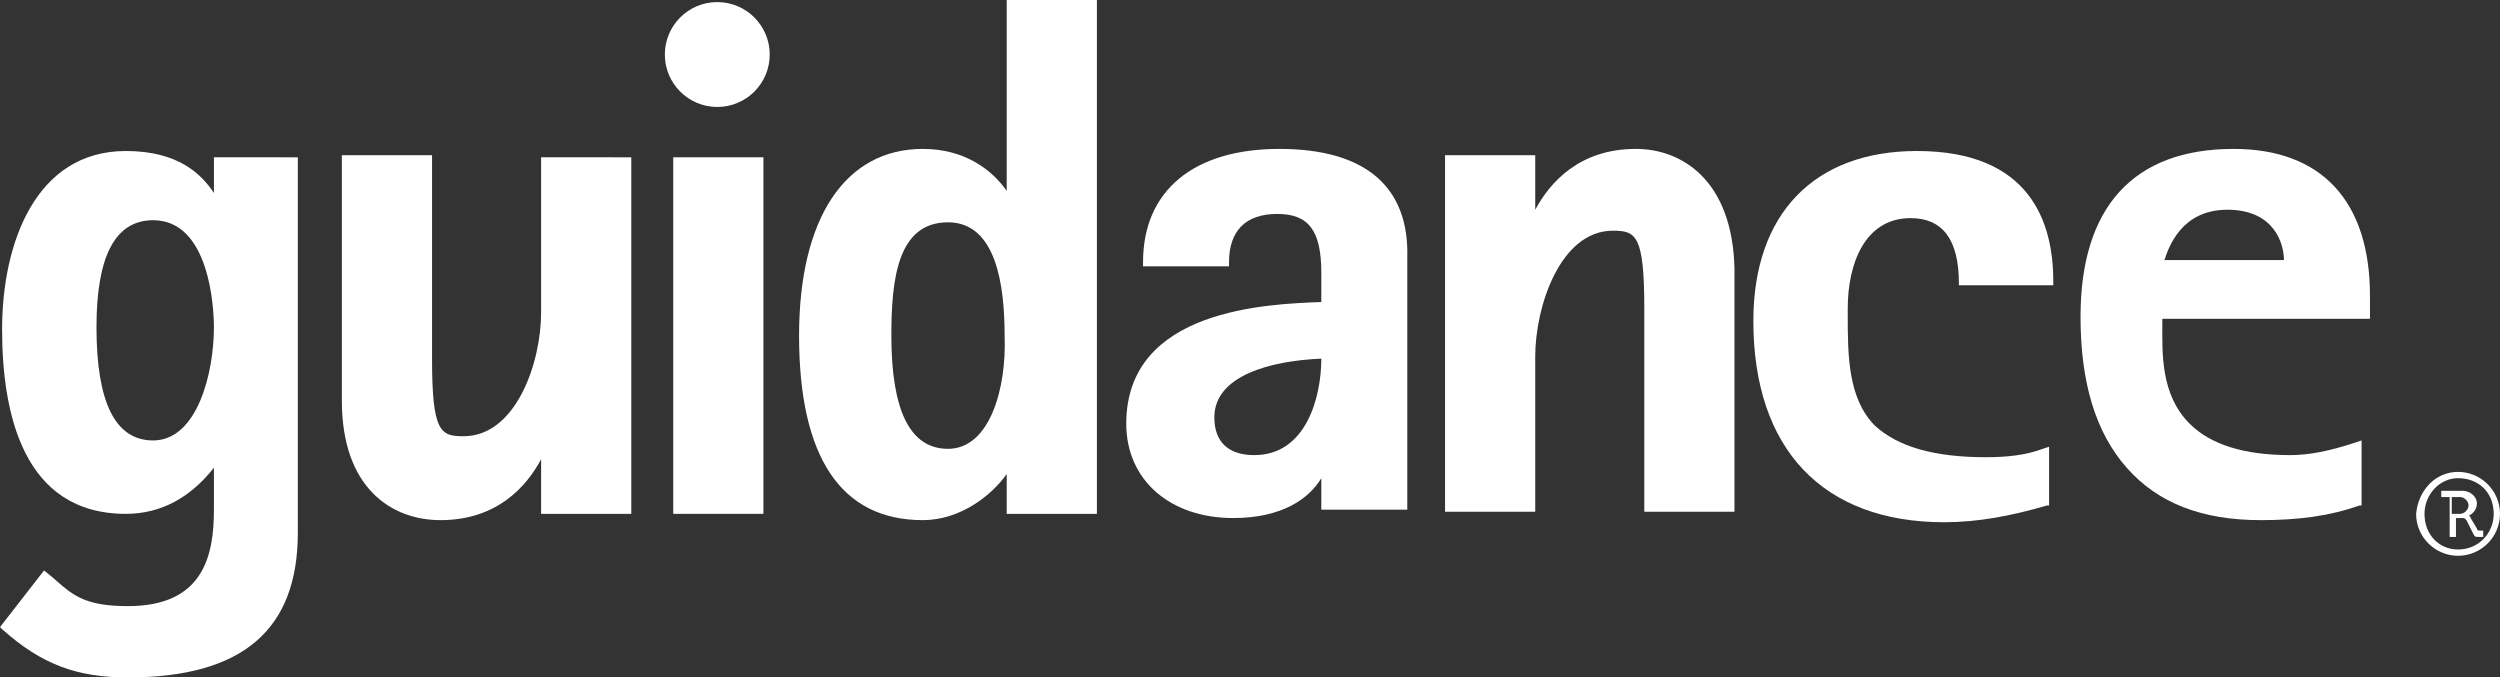
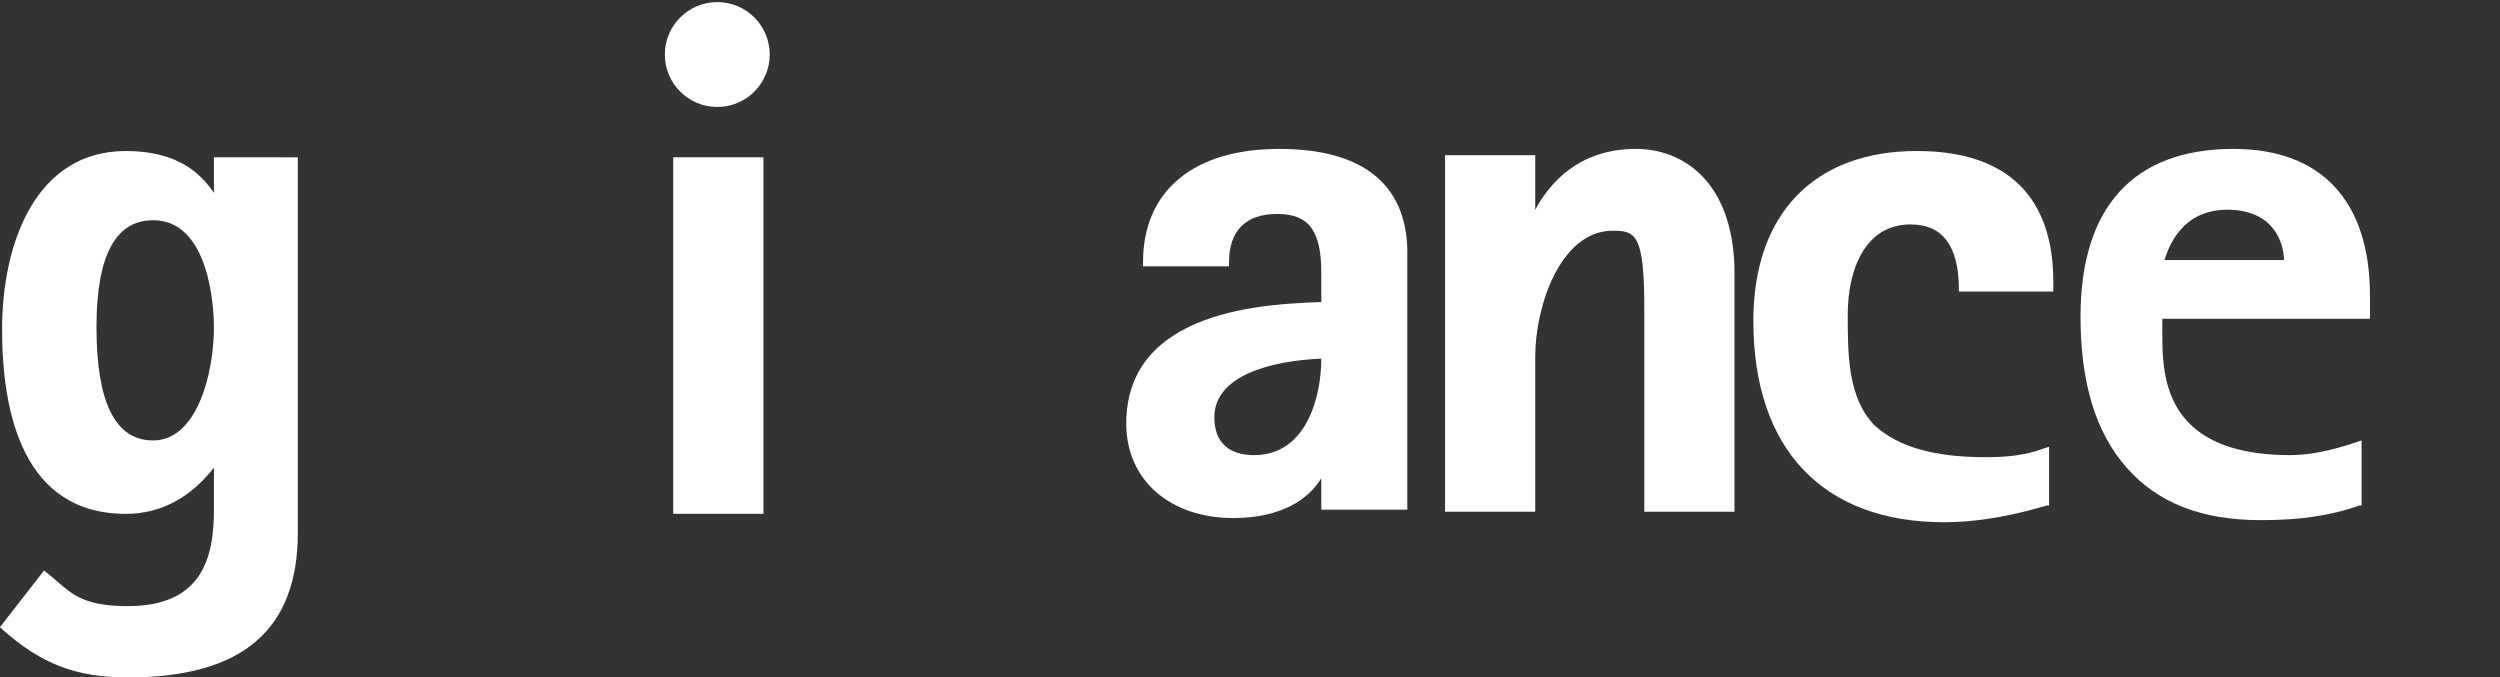
<svg xmlns="http://www.w3.org/2000/svg" version="1.1" id="Layer_1" x="0px" y="0px" viewBox="-104.4 236.8 119.2 32.3" style="enable-background:new -104.4 236.8 119.2 32.3;" xml:space="preserve">
  <rect x="-104.4" y="236.8" width="119.2" height="32.3" fill="#333333" stroke="none" />
  <style type="text/css">
	.st0{fill:#FFFFFF;}
</style>
  <g>
    <g>
      <g>
        <path class="st0" d="M2.1,243.9c-4.8,0-7.3,2.8-7.3,8c0,3.1,0.7,5.5,2.2,7.2s3.6,2.5,6.4,2.5c1.8,0,3.3-0.2,4.7-0.7h0.1v-3.1     l-0.3,0.1c-1.2,0.4-2.2,0.6-3.1,0.6C2.6,258.5,1,258,0,257c-1.4-1.4-1.3-3.4-1.3-4.8V252h9.9v-0.2v-0.9     C8.6,246.4,6.3,243.9,2.1,243.9z M1.8,246.8c2.3,0,2.7,1.7,2.7,2.4h-5.7C-1,248.6-0.4,246.8,1.8,246.8z" />
        <path class="st0" d="M-94.2,244.3v1.7c-0.6-0.9-1.7-2-4.2-2c-4.3,0-5.9,4.4-5.9,8.5c0,4,1,8.8,5.9,8.8c1.7,0,3.1-0.8,4.2-2.2v2     c0,2.2-0.5,4.6-4.1,4.6c-2,0-2.6-0.5-3.4-1.2c-0.1-0.1-0.6-0.5-0.6-0.5l-2.1,2.7l0.1,0.1c1.9,1.7,3.6,2.3,6,2.3     c5.5,0,8.1-2.3,8.1-6.9v-17.9H-94.2z M-97.1,257.8c-1.8,0-2.7-1.8-2.7-5.4c0-3.4,0.9-5.1,2.7-5.1c2.7,0,2.9,4.2,2.9,5.1     C-94.2,254.6-95,257.8-97.1,257.8z" />
-         <path class="st0" d="M-78.6,244.3v7.4c0,2.4-1.2,5.9-3.7,5.9c-1.1,0-1.5-0.2-1.5-3.7v-9.7h-4.3v11.7c0,4.2,2.4,5.7,4.7,5.7     c2.7,0,4.1-1.6,4.8-2.9v2.6h4.3v-17C-74.3,244.3-78.6,244.3-78.6,244.3z" />
        <rect x="-72.3" y="244.3" class="st0" width="4.3" height="17" />
-         <path class="st0" d="M-56.4,236.8v9.1c-0.7-1-2-2-4-2c-3.7,0-5.9,3.3-5.9,8.9c0,5.8,2,8.8,5.9,8.8c1.8,0,3.3-1.2,4-2.2v1.9h4.3     v-24.5H-56.4z M-59.2,258.2c-1.8,0-2.7-1.8-2.7-5.4c0-2.7,0.3-5.4,2.7-5.4c2.3,0,2.7,3,2.7,5.4     C-56.4,255.3-57.2,258.2-59.2,258.2z" />
        <path class="st0" d="M-43.4,243.9c-4.1,0-6.5,2-6.5,5.4v0.2h4.1v-0.2c0-1.5,0.8-2.3,2.3-2.3s2.1,0.8,2.1,2.8v1.4l0,0     c-2.5,0.1-9.3,0.3-9.3,5.8c0,2.7,2.1,4.5,5.1,4.5c2.3,0,3.6-0.9,4.2-1.9v1.5h4.1v-12C-37.2,245.7-39.3,243.9-43.4,243.9z      M-44.6,258.5c-1.2,0-1.9-0.6-1.9-1.8c0-2,2.7-2.7,5.1-2.8C-41.4,255.7-42.1,258.5-44.6,258.5z" />
        <path class="st0" d="M-26.4,243.9c-2.7,0-4.1,1.6-4.8,2.9v-2.6h-4.3v17h4.3v-7.4c0-2.4,1.2-6,3.7-6c1.1,0,1.5,0.2,1.5,3.7v9.7     h4.3v-11.6C-21.8,245.4-24.2,243.9-26.4,243.9z" />
-         <path class="st0" d="M-6.5,250.4v-0.2c0-2.8-1.1-6.2-6.5-6.2c-4.9,0-7.8,3-7.8,8.1c0,6.1,3.3,9.6,9.1,9.6c1.6,0,3.2-0.3,4.9-0.8     h0.1v-2.8l-0.3,0.1c-0.8,0.3-1.7,0.4-2.7,0.4c-2.5,0-4.2-0.5-5.3-1.5c-1.3-1.3-1.3-3.4-1.3-5.3v-0.3c0-2.1,0.8-4.3,3-4.3     c1.5,0,2.3,1,2.3,3.1v0.1H-6.5z" />
+         <path class="st0" d="M-6.5,250.4v-0.2c0-2.8-1.1-6.2-6.5-6.2c-4.9,0-7.8,3-7.8,8.1c0,6.1,3.3,9.6,9.1,9.6c1.6,0,3.2-0.3,4.9-0.8     h0.1v-2.8l-0.3,0.1c-0.8,0.3-1.7,0.4-2.7,0.4c-2.5,0-4.2-0.5-5.3-1.5c-1.3-1.3-1.3-3.4-1.3-5.3c0-2.1,0.8-4.3,3-4.3     c1.5,0,2.3,1,2.3,3.1v0.1H-6.5z" />
        <circle class="st0" cx="-70.2" cy="239.4" r="2.5" />
      </g>
      <g>
-         <path class="st0" d="M12.8,259.3c1.1,0,2,0.9,2,2c0,1.1-0.9,2-2,2s-2-0.9-2-2C10.9,260.2,11.7,259.3,12.8,259.3z M12.8,263     c1,0,1.7-0.8,1.7-1.7c0-1-0.7-1.7-1.7-1.7c-0.9,0-1.6,0.8-1.6,1.7C11.2,262.3,11.9,263,12.8,263z M12.2,260.5H12v-0.3h1     c0.4,0,0.7,0.3,0.7,0.6c0,0.3-0.2,0.5-0.4,0.6l0,0c0,0,0.1,0,0.1,0.1l0.3,0.5c0,0.1,0.1,0.1,0.2,0.1H14v0.3h-0.2     c-0.2,0-0.2,0-0.3-0.2l-0.3-0.6c-0.1-0.1-0.1-0.1-0.2-0.1h-0.3v0.9h-0.3v-1.9H12.2z M12.9,261.3c0.2,0,0.4-0.2,0.4-0.4     c0-0.2-0.2-0.4-0.4-0.4h-0.4v0.8H12.9z" />
-       </g>
+         </g>
    </g>
  </g>
</svg>